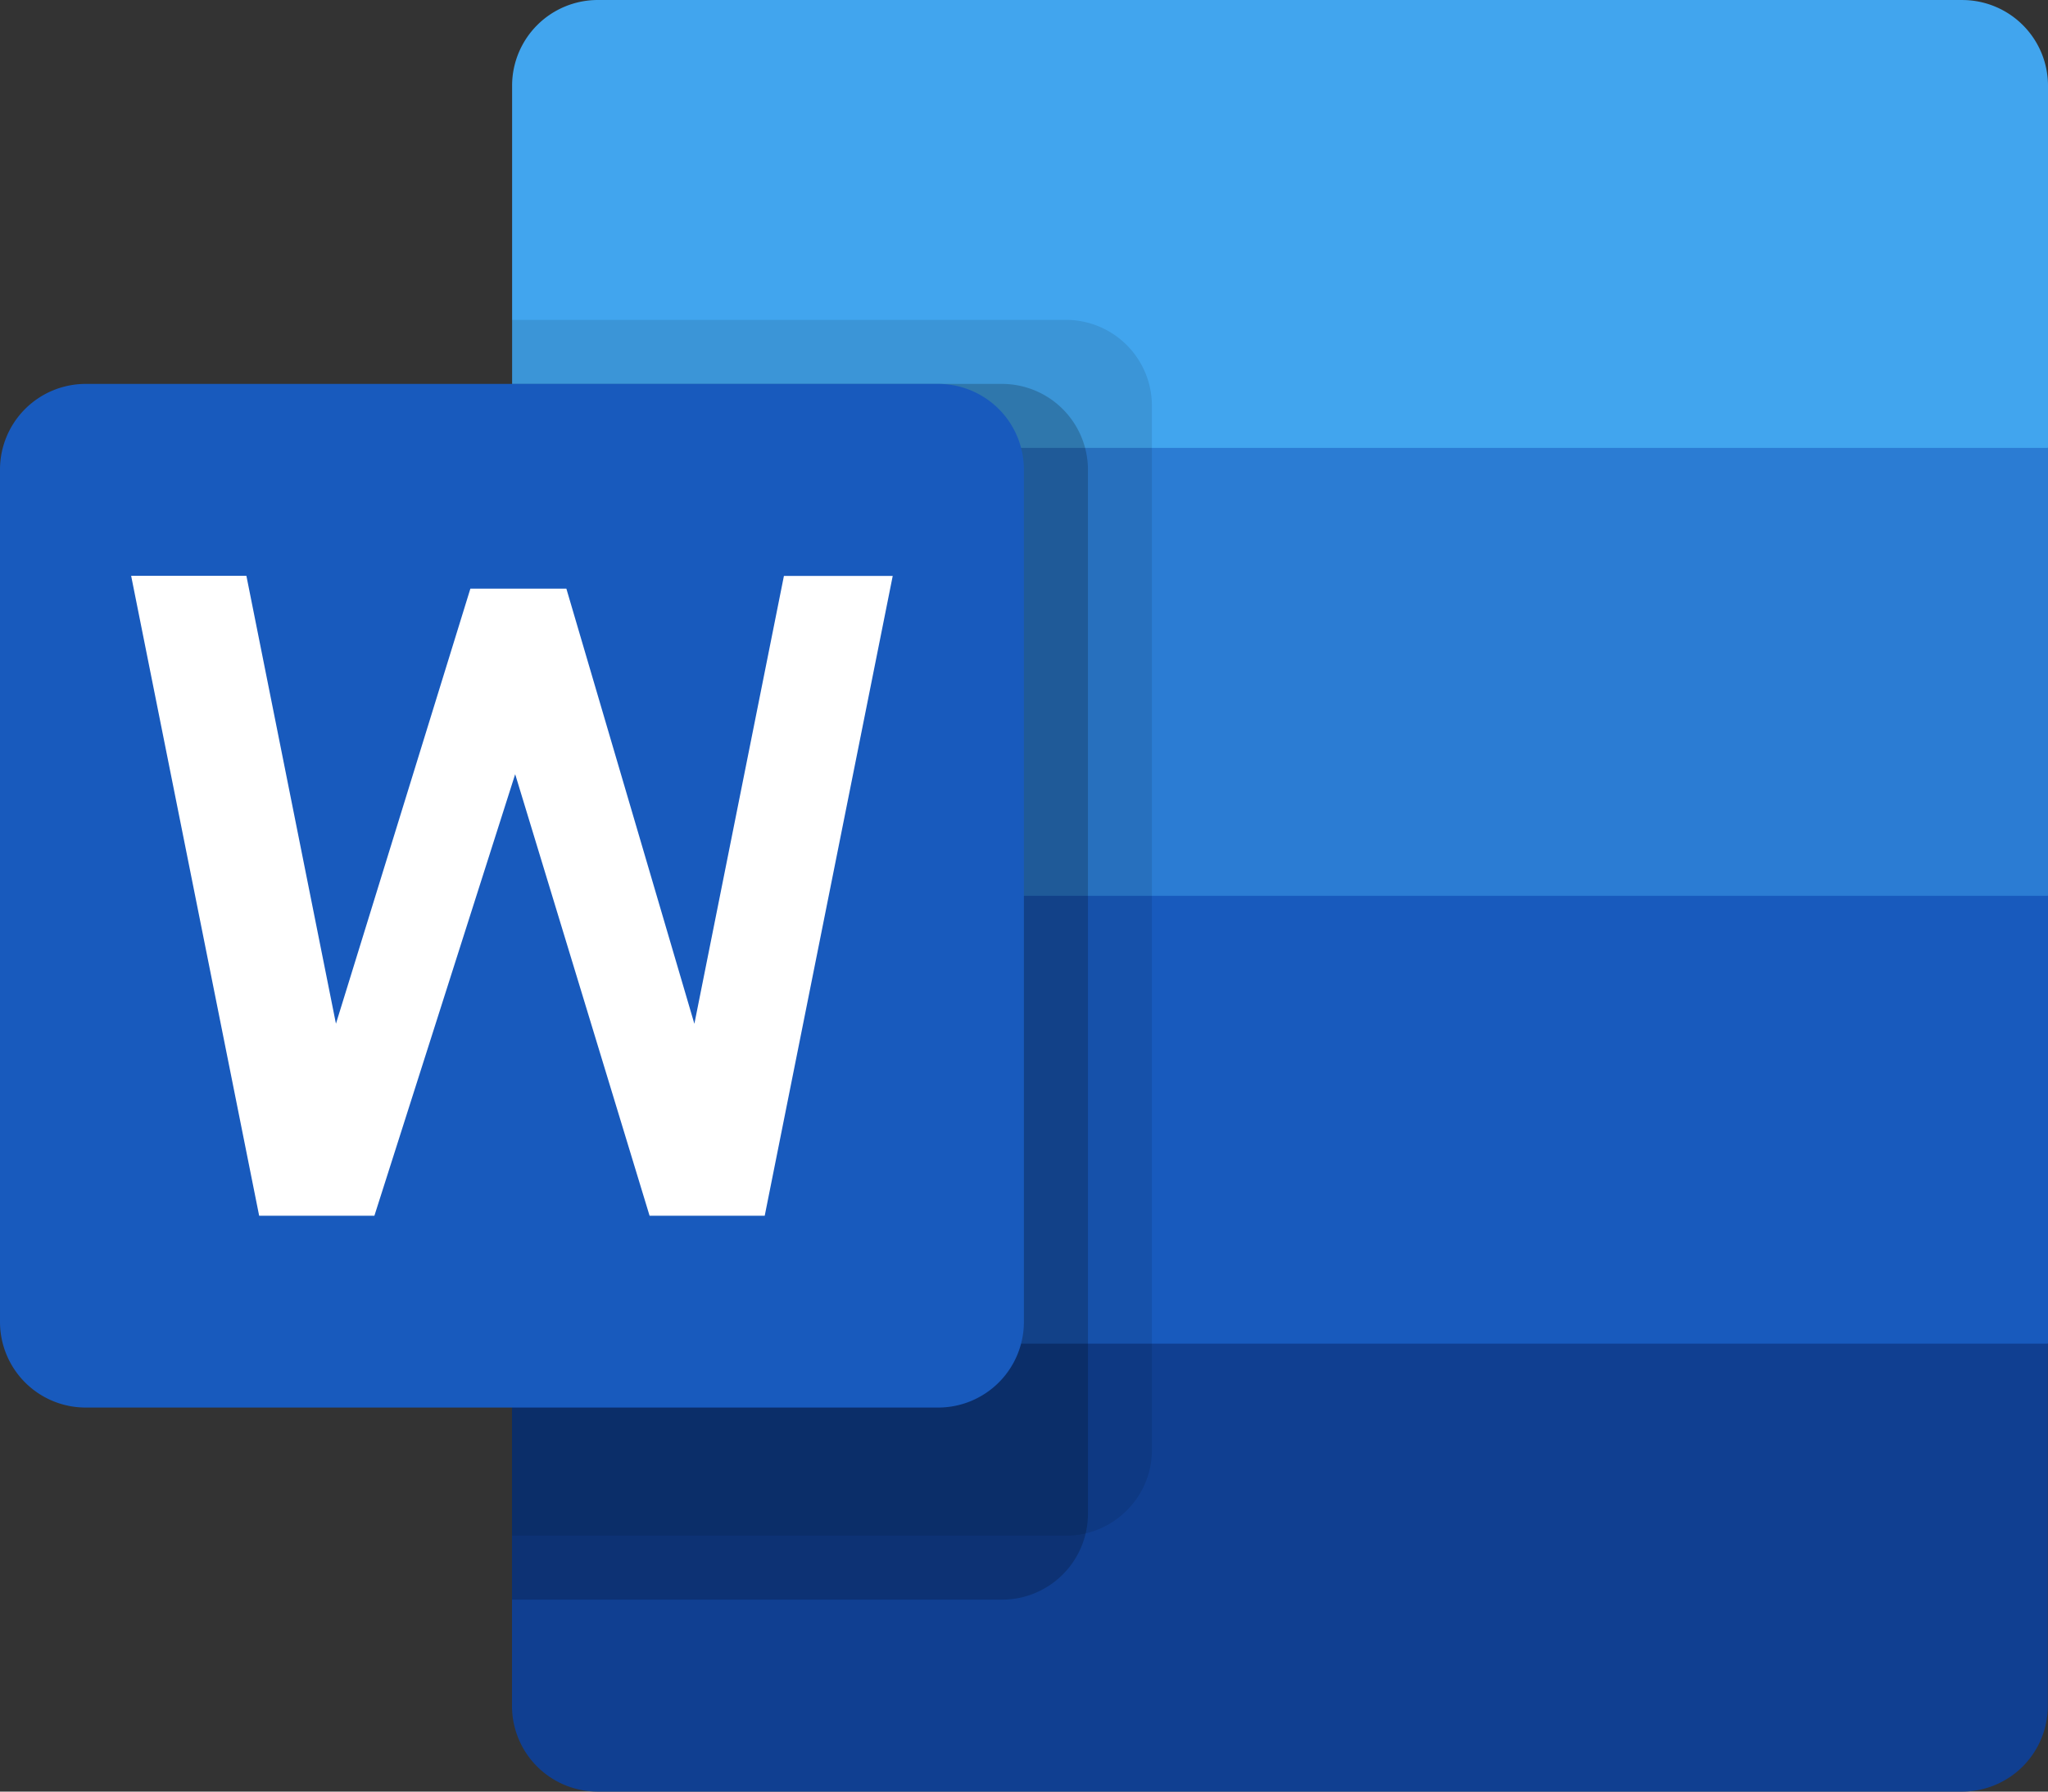
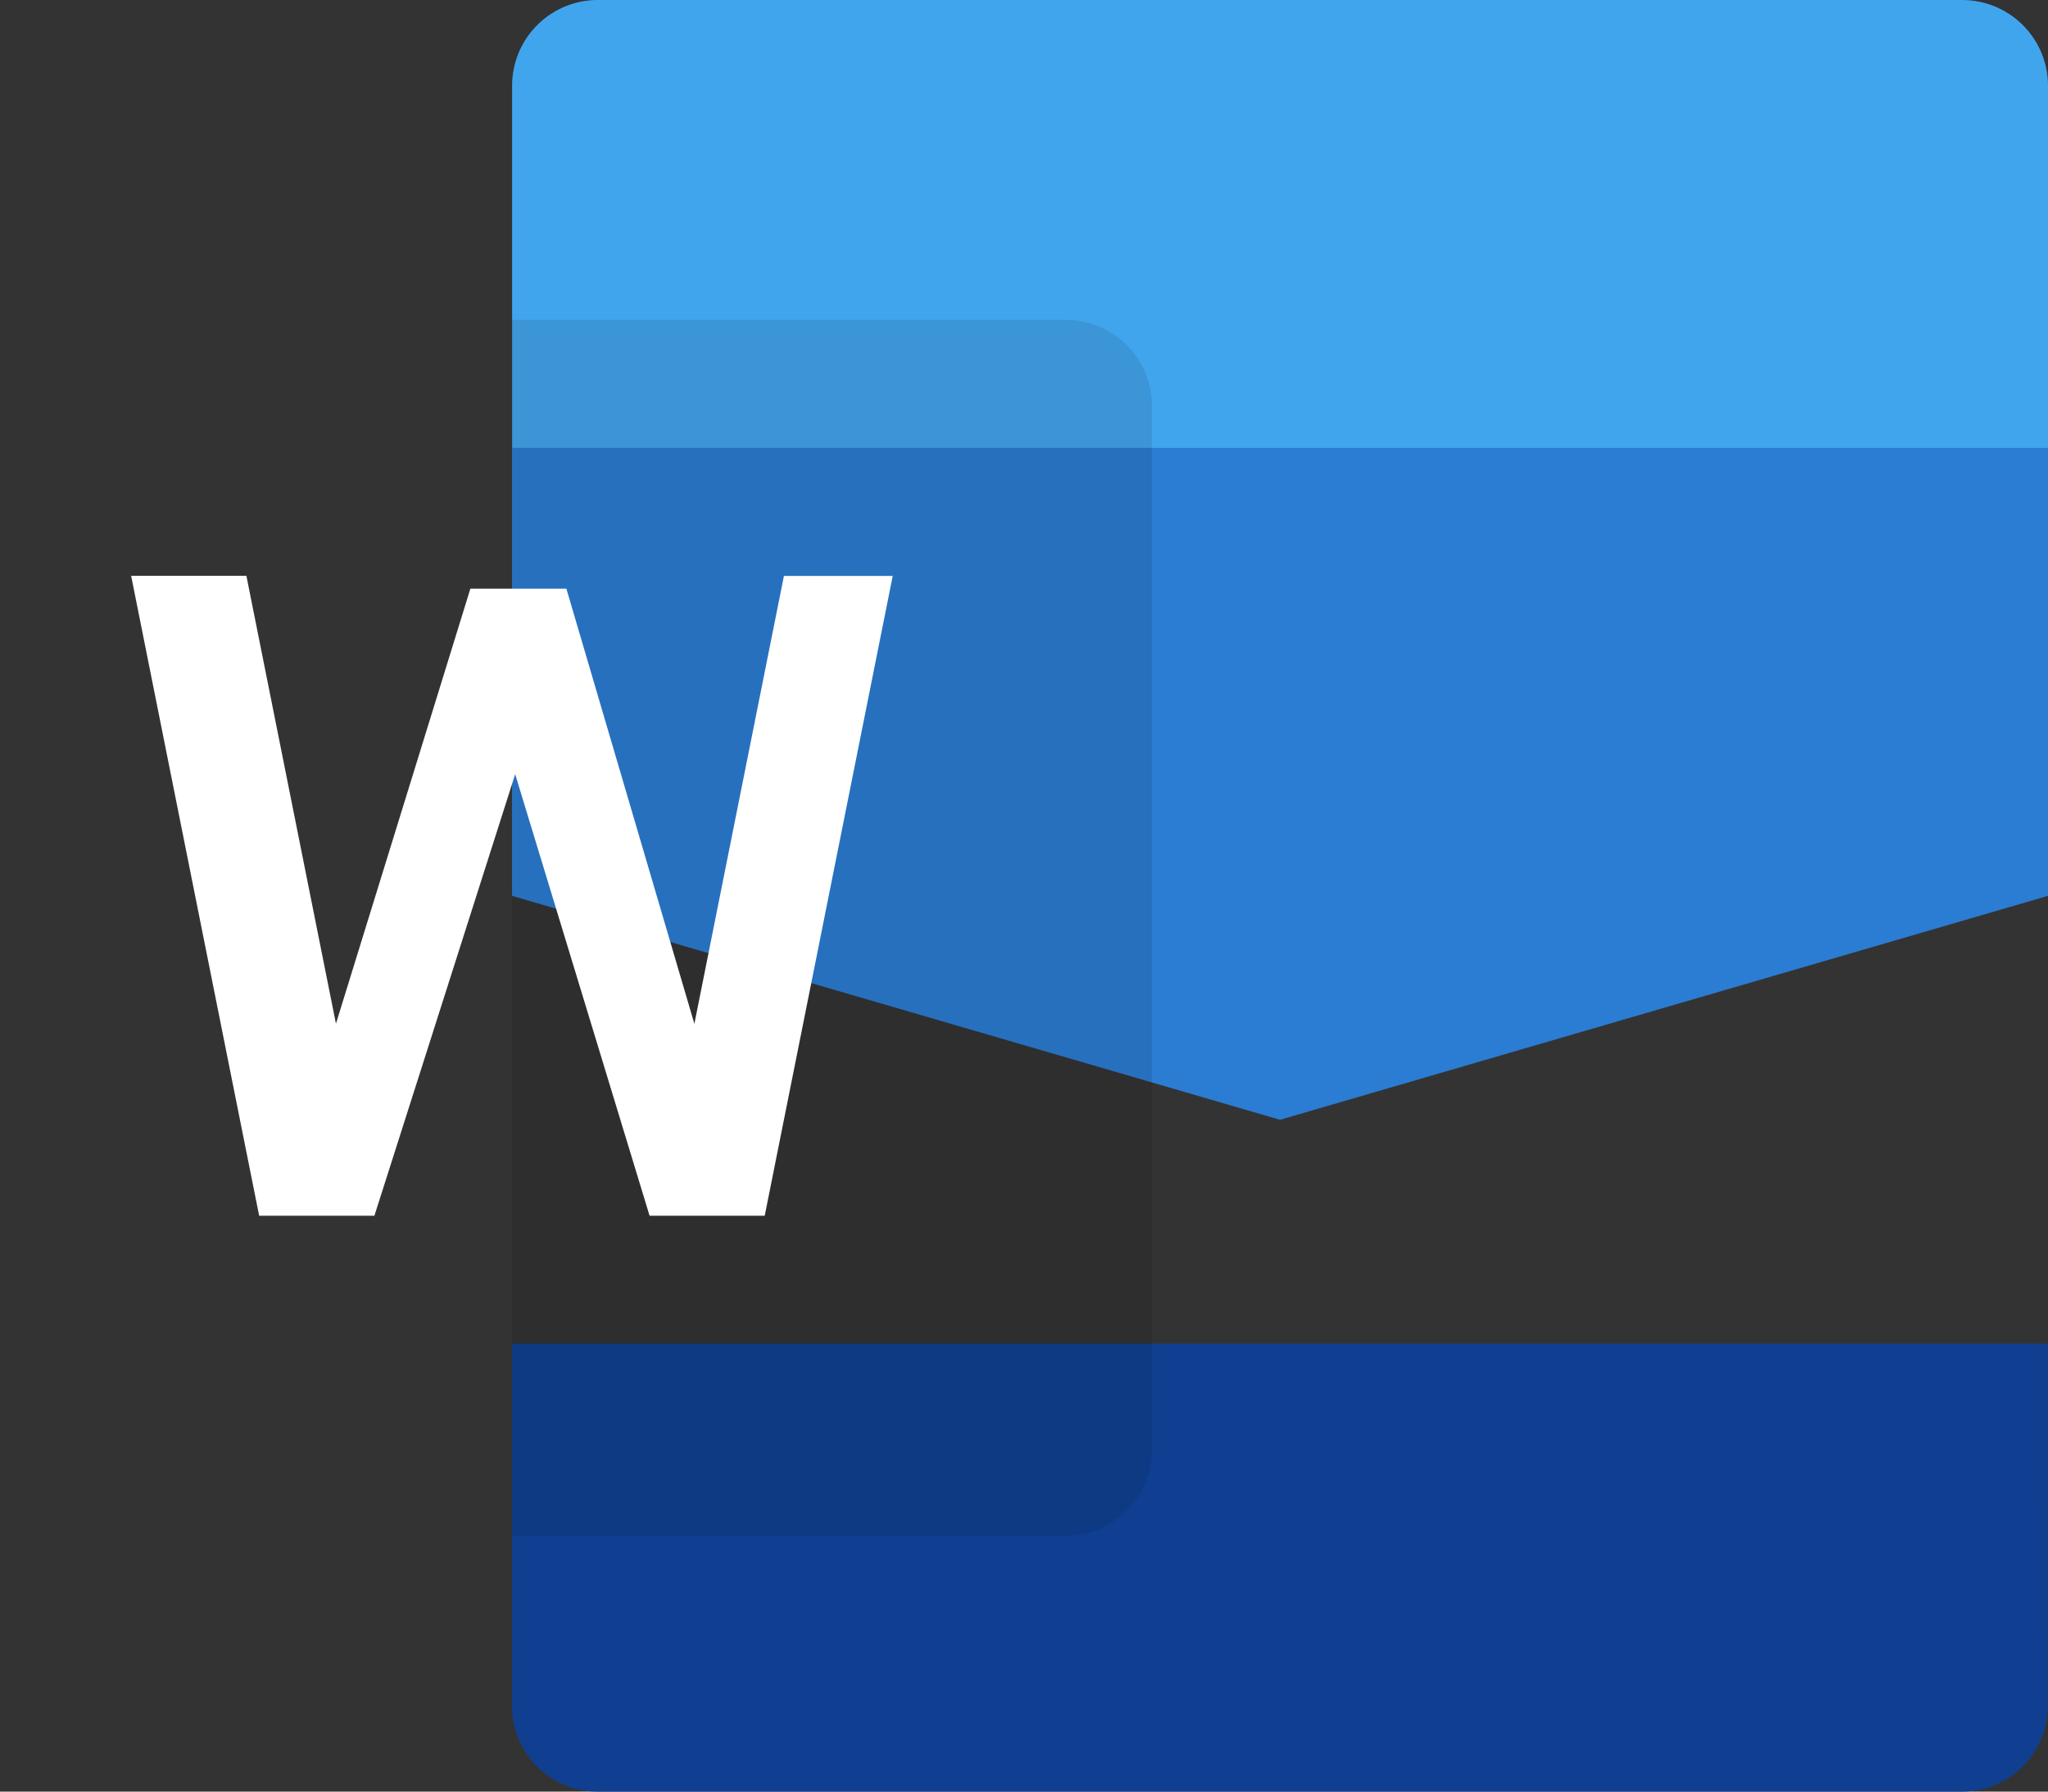
<svg xmlns="http://www.w3.org/2000/svg" width="80" height="70" viewBox="0 0 80 70" fill="none">
  <rect x="0" y="0" width="80" height="70" fill="#333333" stroke="none" />
  <path d="M76.665 0h-53.33a3.348 3.348 0 0 0-3.331 3.335v14.168l30 8.75L80 17.498V3.331a3.35 3.35 0 0 0-3.335-3.33z" fill="#41A5EE" />
  <path d="M79.996 17.5H20v17.502l30 8.75 30-8.75V17.499h-.004z" fill="#2B7CD3" />
-   <path d="M79.996 35.002H20V52.5l30 8.75 30-8.75V35h-.004z" fill="#185ABD" />
  <path d="M79.996 52.5H20v14.17A3.347 3.347 0 0 0 23.33 70h53.332a3.346 3.346 0 0 0 3.33-3.33l.004-14.168z" fill="#103F91" />
  <path d="M41.666 12.499H20v47.5h21.666c1.825-.007 3.327-1.505 3.33-3.33V15.833a3.36 3.36 0 0 0-3.33-3.335z" fill="#000" fill-opacity=".098" />
-   <path d="M39.167 15H20v47.501h19.167a3.357 3.357 0 0 0 3.331-3.334V18.335A3.36 3.36 0 0 0 39.168 15zm0 0H20v42.501h19.167c1.826-.007 3.328-1.505 3.331-3.331V18.336A3.36 3.36 0 0 0 39.168 15zm-2.502 0H20v42.501h16.666c1.825-.007 3.327-1.505 3.33-3.331V18.336A3.36 3.36 0 0 0 36.666 15z" fill="#000" fill-opacity=".2" />
-   <path d="M3.33 15h33.332a3.35 3.35 0 0 1 3.334 3.332v33.332a3.348 3.348 0 0 1-3.334 3.331H3.33A3.347 3.347 0 0 1 0 51.666V18.331A3.347 3.347 0 0 1 3.33 15z" fill="#185ABD" />
  <path d="M29.873 47.5h-4.499l-5.25-17.251L14.625 47.5h-4.502l-5-25.001h4.502l3.498 17.498L18.374 23h3.75l5 17.001 3.498-17.499h4.25l-5 24.998z" fill="#fff" />
</svg>